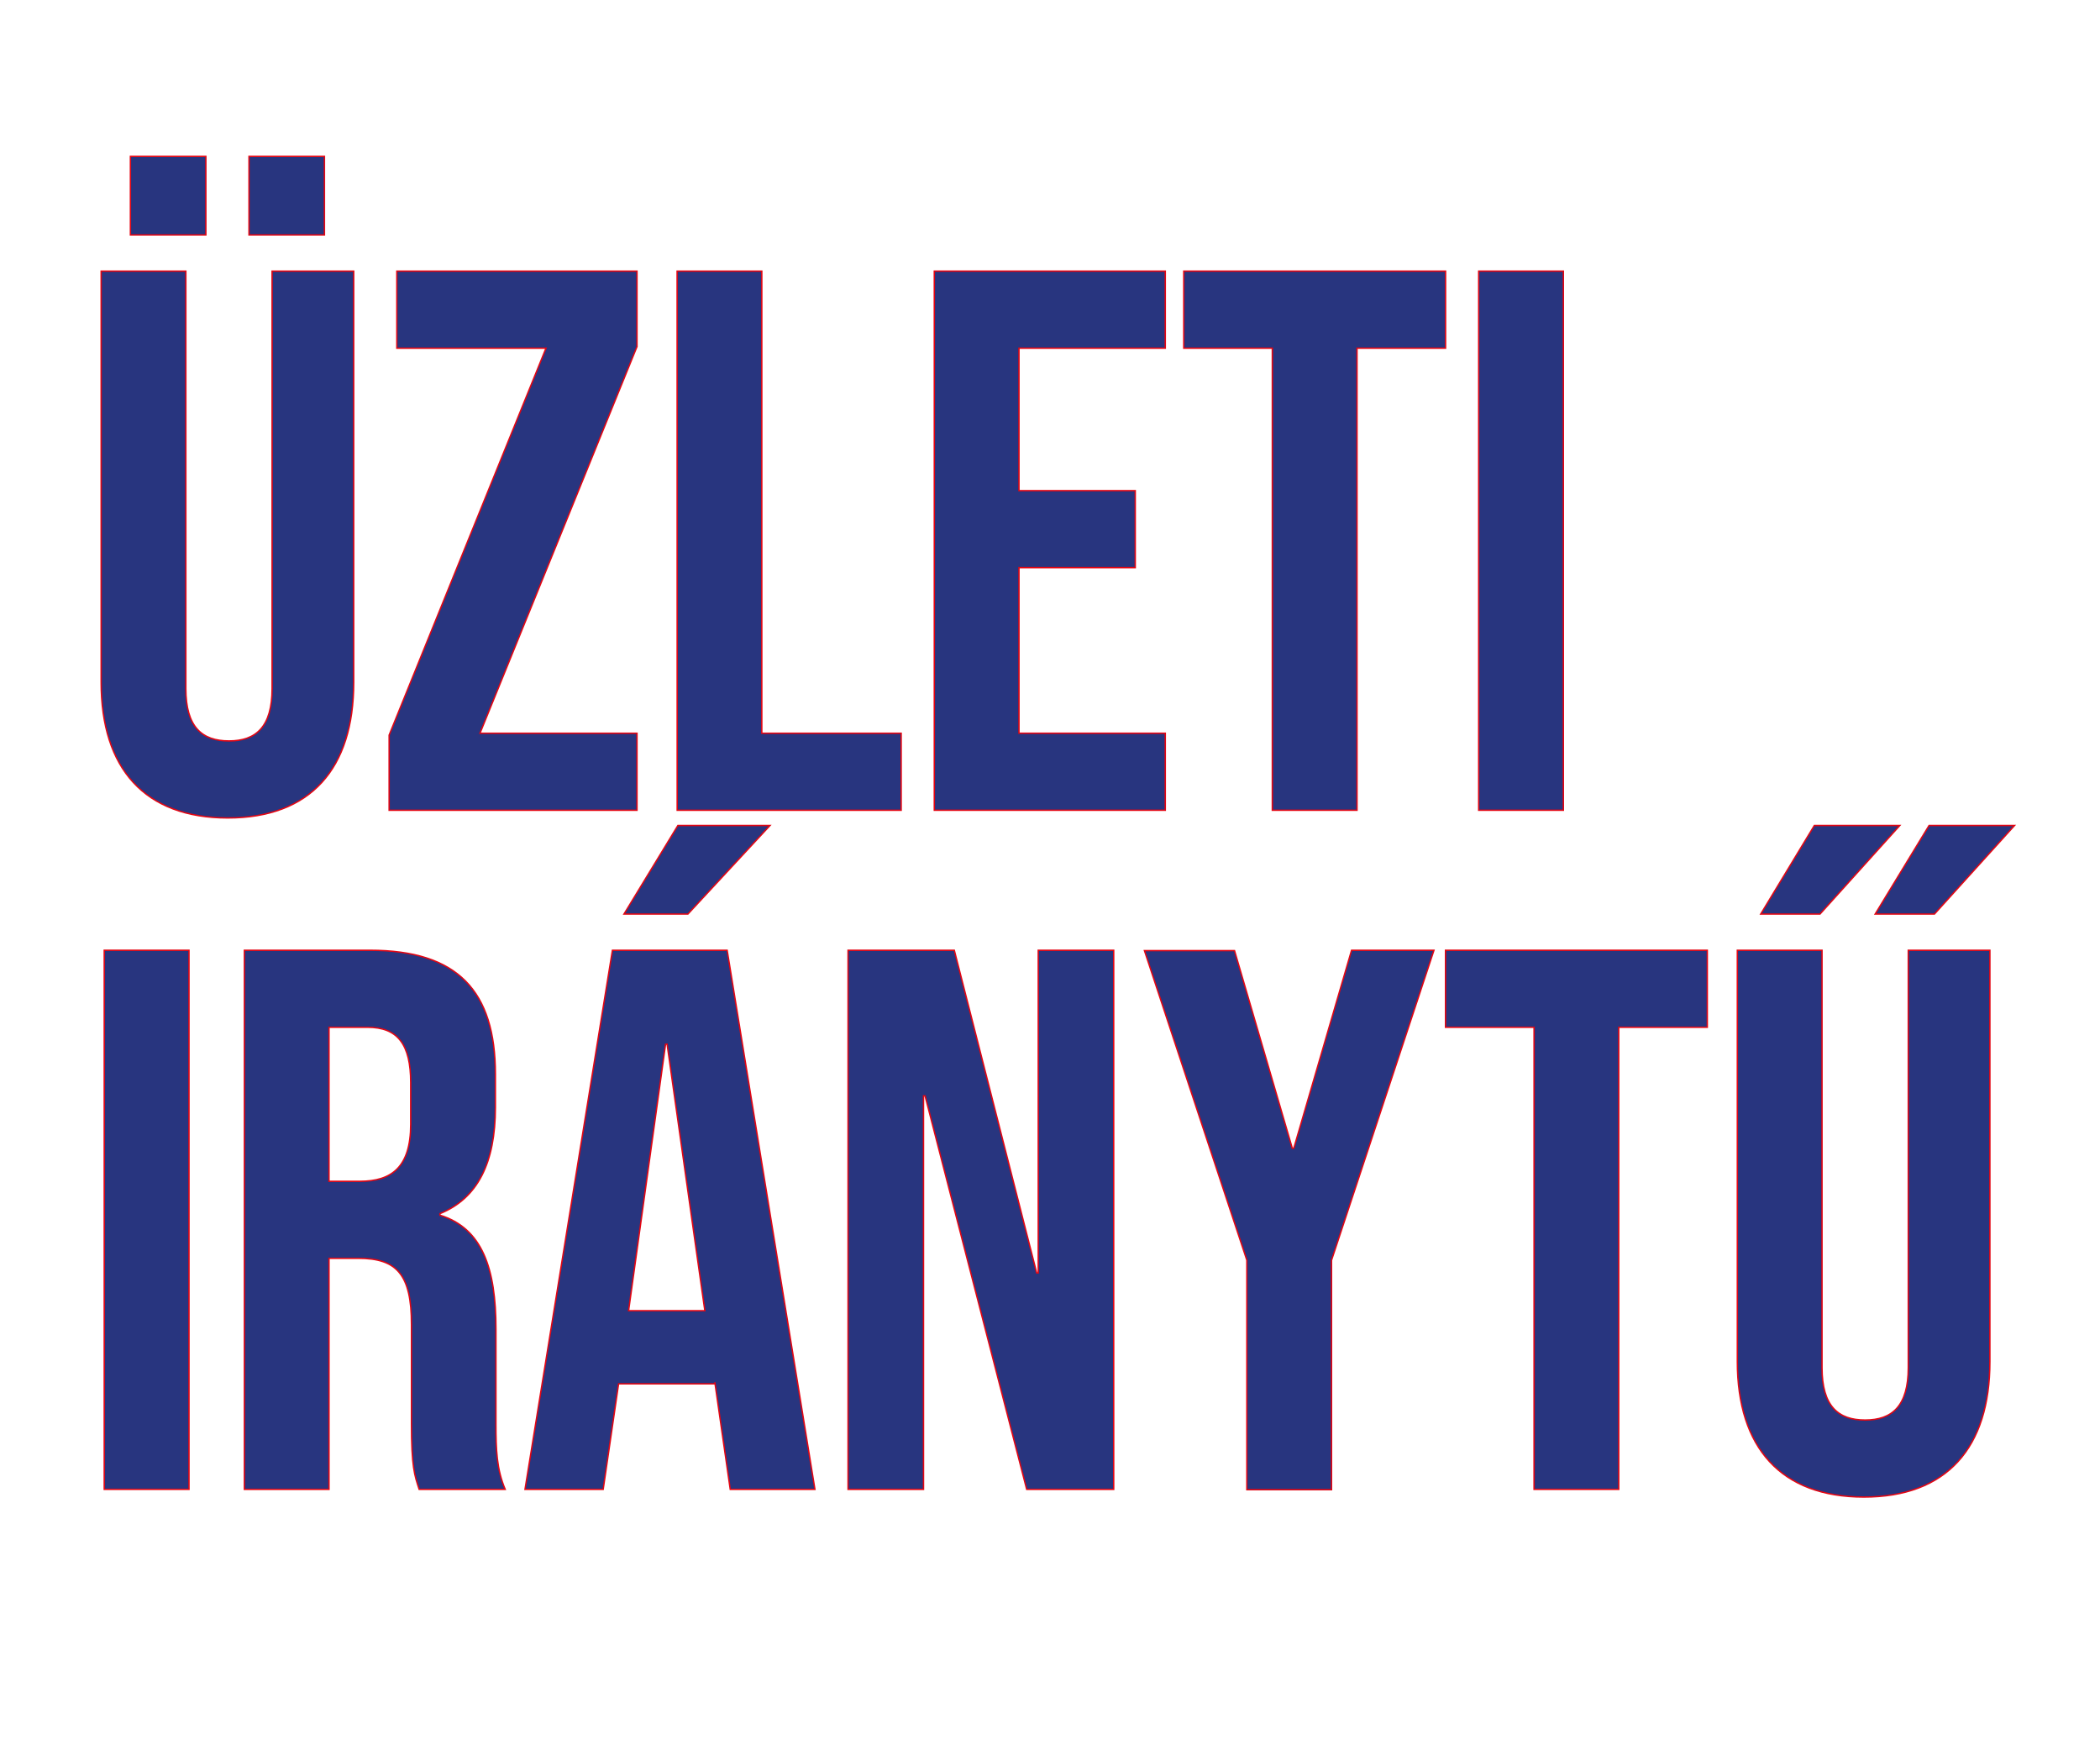
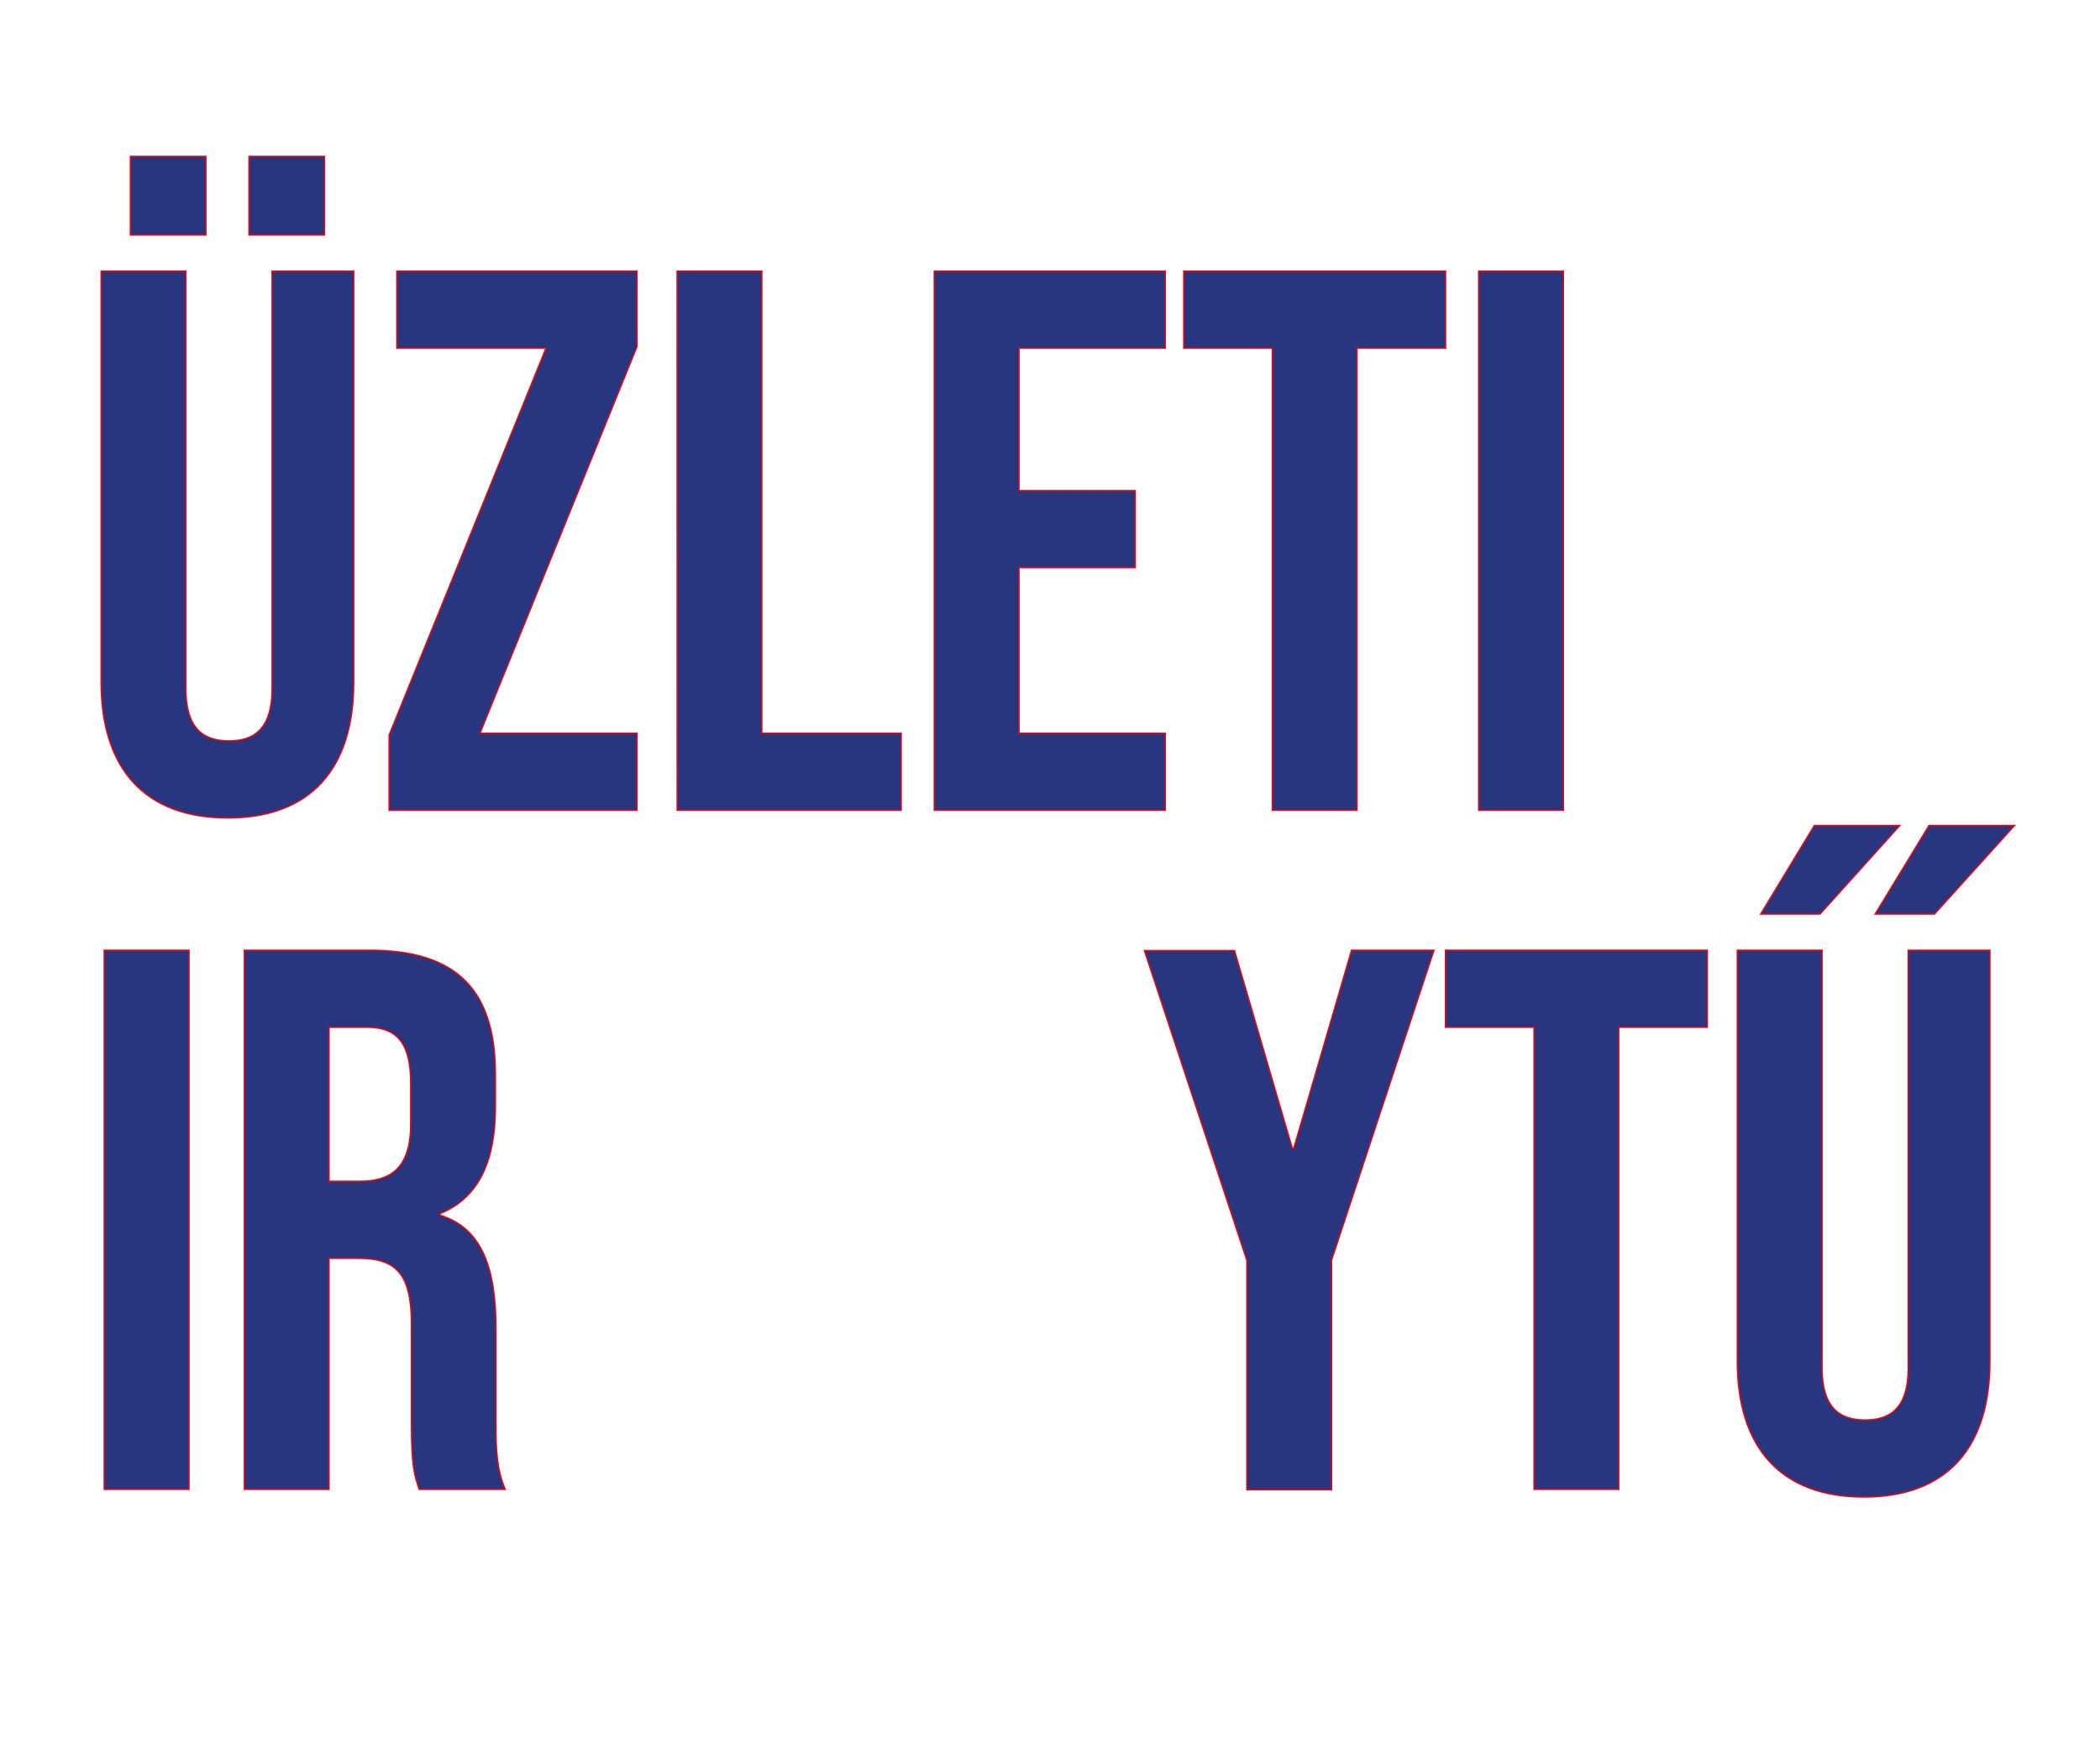
<svg xmlns="http://www.w3.org/2000/svg" viewBox="0 0 300 250">
  <defs>
    <style>.a{fill:#28357f;stroke:#e30613;stroke-miterlimit:10;stroke-width:0.2px;}</style>
  </defs>
  <path class="a" d="M14.45,97.47V38.73h12.1V98.35c0,5.5,2.31,7.48,6.16,7.48s6.16-2,6.16-7.48V38.73H50.53V97.47c0,12.32-6.16,19.36-18,19.36S14.45,109.79,14.45,97.47Zm4.18-75.13H29.41V33.56H18.63Zm16.94,0H46.35V33.56H35.57Z" />
  <path class="a" d="M55.59,105,78,49.73H56.69v-11H91V49.51L68.57,104.73H91v11H55.59Z" />
  <path class="a" d="M96.73,38.73h12.1v66h19.91v11h-32Z" />
  <path class="a" d="M133.47,38.73h33v11h-20.9V70.08h16.61v11H145.57v23.65h20.9v11h-33Z" />
  <path class="a" d="M181.76,49.73H169.11v-11h37.4v11H193.86v66h-12.1Z" />
  <path class="a" d="M211.24,38.73h12.1v77h-12.1Z" />
  <path class="a" d="M14.89,135.73H27v77H14.89Z" />
  <path class="a" d="M34.91,135.73H52.84c12.54,0,17.93,5.83,17.93,17.71v4.73c0,7.92-2.53,13-7.92,15.18v.22c6.05,1.87,8,7.59,8,16.28v13.53c0,3.74.11,6.49,1.32,9.35H59.88c-.66-2-1.1-3.19-1.1-9.46V189.19c0-7.15-2.09-9.46-7.59-9.46H47v33H34.91Zm16.5,33c4.51,0,7.26-2,7.26-8.14v-5.94c0-5.5-1.87-7.92-6.16-7.92H47v22Z" />
-   <path class="a" d="M87.49,135.73h16.39l12.54,77h-12.1l-2.2-15.29v.22H88.37l-2.2,15.07H75Zm9.35-17.82H110L98.27,130.56H89.14Zm3.85,69.3L95.3,149.15h-.22L89.8,187.21Z" />
-   <path class="a" d="M121.15,135.73h15.18l11.77,46.09h.22V135.73H159.1v77H146.67l-14.52-56.21h-.22v56.21H121.15Z" />
  <path class="a" d="M178.12,180l-14.63-44.22h12.87L184.61,164h.22l8.25-28.27h11.77L190.22,180v32.78h-12.1Z" />
  <path class="a" d="M219.15,146.73H206.5v-11h37.4v11H231.25v66h-12.1Z" />
  <path class="a" d="M248.19,194.47V135.73h12.1v59.62c0,5.5,2.31,7.48,6.16,7.48s6.16-2,6.16-7.48V135.73h11.66v58.74c0,12.32-6.16,19.36-18,19.36S248.19,206.79,248.19,194.47Zm11-76.56H271.4L260,130.56h-8.47Zm16.39,0h12.21l-11.44,12.65h-8.47Z" />
</svg>